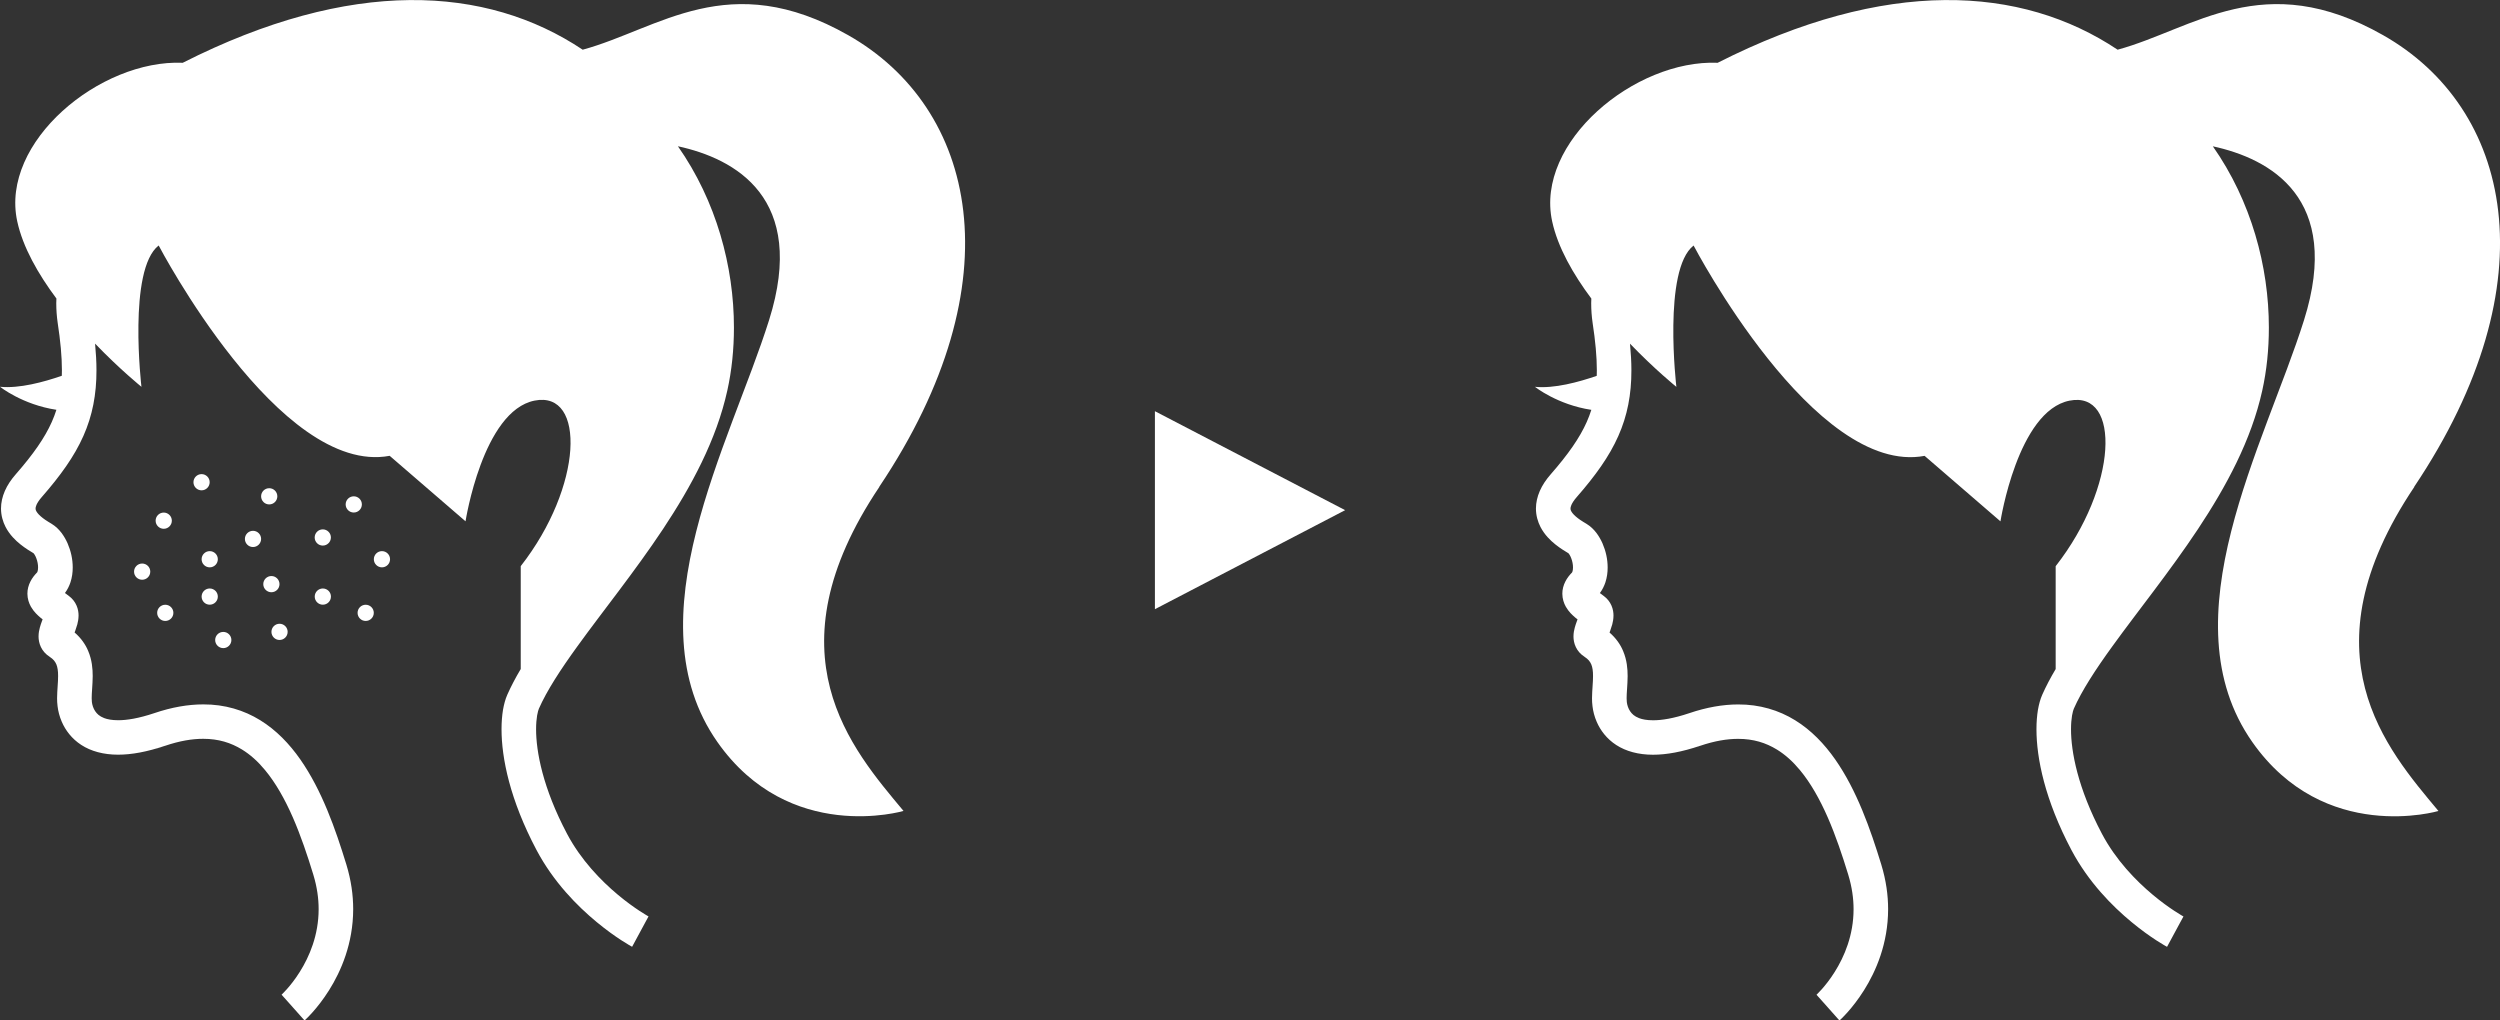
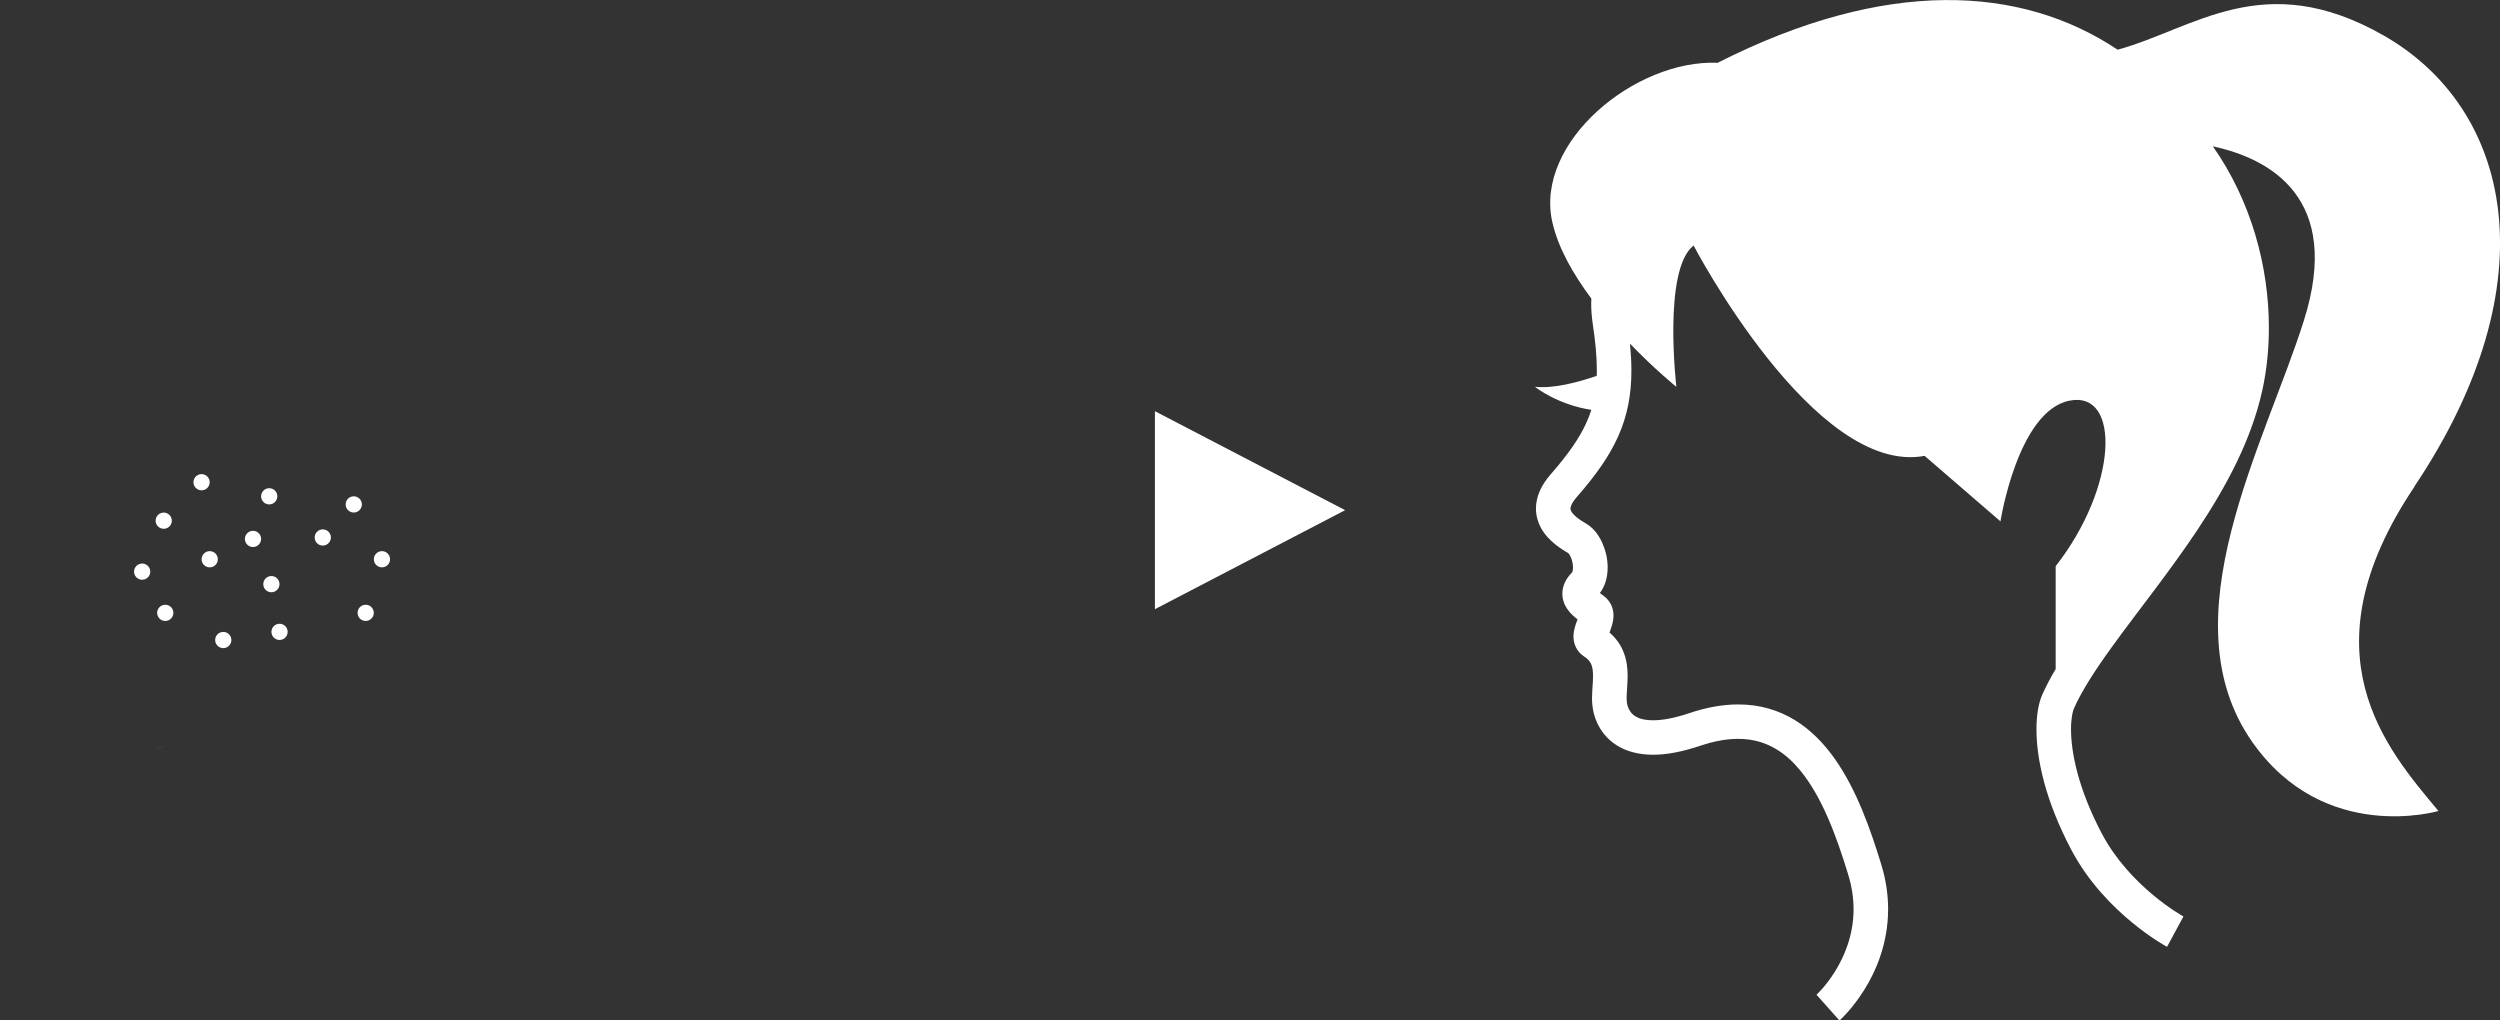
<svg xmlns="http://www.w3.org/2000/svg" id="_レイヤー_1" viewBox="0 0 518.07 211.45">
  <rect x="0" y="0" width="518.07" height="211.45" fill="#333333" stroke="none" />
  <defs>
    <style>.cls-1{fill:#fff;}</style>
  </defs>
  <path class="cls-1" d="M352.32,154.53s0,0-.02,0l-3.37,1.14,3.39-1.14Z" />
  <path class="cls-1" d="M500.28,100.89c28.58-42.63,20.01-78.6-6.43-93.6-24.81-14.09-39.2-1.3-55.02,3.01-20.01-13.36-47.99-14.97-82.88,2.71-17.15-.71-37.87,16.44-34.3,32.86,1.17,5.41,4.37,10.97,8.12,16,0,.32-.03.65-.03.96,0,1.39.1,2.74.29,4.05.58,3.82.88,7.04.88,9.85,0,.39-.01.77-.02,1.15-3.73,1.3-8.82,2.68-12.81,2.28,0,0,4.65,3.71,11.69,4.77-.27.85-.58,1.68-.96,2.53-1.46,3.28-3.83,6.68-7.46,10.83-.98,1.12-1.74,2.26-2.26,3.45-.52,1.19-.8,2.43-.8,3.64,0,1.43.39,2.76.95,3.84.86,1.63,2.03,2.76,3.09,3.61,1.05.84,2.05,1.43,2.68,1.81.07.04.39.47.6,1.06.23.59.37,1.32.36,1.9,0,.37-.05.67-.11.83l-.07.16v.02s0-.01,0-.01h0s0,.01,0,.01h0c-.55.56-1.04,1.17-1.41,1.91-.38.74-.63,1.62-.62,2.52,0,1.04.33,2,.73,2.7.62,1.07,1.33,1.7,1.95,2.24.16.13.31.25.47.37-.05.14-.1.28-.16.44-.13.37-.29.79-.42,1.29-.13.5-.26,1.07-.26,1.82,0,.63.11,1.41.49,2.2.37.8,1.04,1.52,1.74,1.96l.15.1-.14-.09c.9.59,1.19,1.04,1.45,1.61.24.57.37,1.37.36,2.42.01,1.29-.19,2.83-.21,4.58,0,.53.02,1.09.1,1.68.12,1.01.39,2.12.89,3.26.74,1.7,2.04,3.48,4.04,4.77,1.99,1.29,4.58,2.01,7.61,2.01,2.79,0,5.98-.58,9.75-1.85h.02c3-1.02,5.59-1.44,7.86-1.44,3.19,0,5.74.81,8.05,2.22,1.73,1.06,3.32,2.5,4.78,4.27,2.2,2.65,4.11,6.04,5.75,9.79,1.64,3.75,3.02,7.85,4.25,11.88.78,2.57,1.1,4.94,1.1,7.14,0,5.39-1.92,9.84-3.9,12.99-.98,1.57-1.97,2.79-2.69,3.6-.36.41-.65.71-.85.9l-.21.21-.03.03h0s1.45,1.62,1.45,1.62l3.31,3.72c.17-.16,2.62-2.35,5.09-6.28,2.47-3.93,4.98-9.67,4.99-16.79,0-2.89-.42-5.99-1.41-9.23-2.27-7.4-5.06-15.37-9.55-21.8-2.25-3.21-4.97-6.07-8.32-8.13-3.35-2.07-7.35-3.29-11.79-3.27-3.16,0-6.54.59-10.14,1.81h0c-3.24,1.09-5.72,1.48-7.5,1.47-1.3,0-2.23-.19-2.89-.44-1-.39-1.48-.87-1.87-1.44-.38-.56-.61-1.28-.68-1.89-.02-.2-.04-.47-.04-.79-.01-1.08.19-2.69.21-4.58,0-1.54-.15-3.33-.92-5.17-.56-1.39-1.53-2.75-2.83-3.87.05-.12.09-.25.14-.38.13-.37.28-.8.42-1.3.13-.5.25-1.09.26-1.83,0-.6-.09-1.33-.42-2.08-.32-.75-.89-1.47-1.55-1.95-.32-.24-.6-.44-.85-.64.52-.7.89-1.46,1.14-2.21.34-1.04.47-2.07.47-3.07,0-1.77-.39-3.45-1.06-5-.34-.77-.76-1.51-1.28-2.2-.53-.69-1.18-1.34-2.05-1.87-.42-.25-.87-.52-1.31-.82-.66-.45-1.27-.98-1.6-1.41-.17-.22-.27-.41-.33-.55-.05-.15-.07-.24-.07-.38,0-.15.02-.37.19-.76.17-.38.5-.94,1.1-1.62,3.87-4.43,6.73-8.4,8.61-12.63,1.89-4.23,2.73-8.67,2.72-13.64,0-1.76-.11-3.59-.29-5.52,5.2,5.4,9.61,8.95,9.61,8.95,0,0-2.86-24.29,3.57-29.29,0,0,25.01,47.87,47.87,43.59l15.72,13.57s3.57-22.87,14.3-25.01c10.72-2.14,10,17.87-2.86,34.3v21.32c-1.07,1.8-2.01,3.58-2.79,5.34-.41.94-.68,1.96-.89,3.14-.19,1.18-.3,2.5-.3,3.99,0,5.98,1.73,14.6,7.25,25.04,3.53,6.65,8.44,11.6,12.47,14.93,4.02,3.33,7.19,5.04,7.34,5.12l2.79-5.17.61-1.12h0c-.05-.03-2.86-1.57-6.35-4.49-3.5-2.92-7.67-7.21-10.53-12.62-5.04-9.52-6.43-17.1-6.42-21.7,0-1.14.09-2.09.21-2.82.12-.73.29-1.23.37-1.42,1.65-3.75,4.53-8.17,8.02-12.98,5.23-7.24,11.83-15.4,17.71-24.25,5.87-8.86,11.05-18.43,13.32-28.71.92-4.15,1.37-8.54,1.37-13.04,0-12.66-3.65-26.22-11.61-37.57,11.79,2.56,26.88,10.66,18.89,36.03-8.1,25.72-28.58,61.93-10.72,87.41,14.93,21.3,38.58,14.3,38.58,14.3-10.72-12.86-28.19-32.59-5-67.16Z" />
  <path class="cls-1" d="M34.25,154.53s0,0-.02,0l-3.37,1.14,3.39-1.14Z" />
-   <path class="cls-1" d="M182.2,100.89c28.58-42.63,20.01-78.6-6.43-93.6-24.81-14.09-39.2-1.3-55.02,3.01-20.01-13.36-47.99-14.97-82.88,2.71C20.72,12.29,0,29.43,3.57,45.86c1.17,5.41,4.37,10.97,8.12,16,0,.32-.03.65-.03.96,0,1.39.1,2.74.29,4.05.58,3.82.88,7.04.88,9.85,0,.39-.01.77-.02,1.15-3.73,1.3-8.82,2.68-12.81,2.28,0,0,4.65,3.71,11.69,4.77-.27.85-.58,1.68-.96,2.53-1.46,3.28-3.83,6.68-7.46,10.83-.98,1.12-1.74,2.26-2.26,3.45-.52,1.19-.8,2.43-.8,3.64,0,1.43.39,2.76.95,3.84.86,1.63,2.03,2.76,3.09,3.61,1.05.84,2.05,1.43,2.68,1.81.07.04.39.47.6,1.06.23.59.37,1.32.36,1.9,0,.37-.05.67-.11.83l-.07.16v.02s0-.01,0-.01h0s0,.01,0,.01h0c-.55.56-1.04,1.17-1.41,1.91-.38.74-.63,1.62-.62,2.52,0,1.04.33,2,.73,2.7.62,1.07,1.33,1.7,1.95,2.24.16.13.31.25.47.37-.05.14-.1.28-.16.44-.13.37-.29.79-.42,1.29-.13.5-.26,1.07-.26,1.82,0,.63.11,1.41.49,2.2.37.8,1.04,1.52,1.74,1.96l.15.1-.14-.09c.9.59,1.19,1.04,1.45,1.61.24.57.37,1.37.36,2.42.01,1.29-.19,2.83-.21,4.58,0,.53.02,1.09.1,1.68.12,1.01.39,2.12.89,3.26.74,1.7,2.04,3.48,4.04,4.77,1.99,1.29,4.58,2.01,7.61,2.01,2.79,0,5.98-.58,9.75-1.85h.02c3-1.02,5.59-1.44,7.86-1.44,3.19,0,5.74.81,8.05,2.22,1.73,1.06,3.32,2.5,4.78,4.27,2.2,2.65,4.11,6.04,5.75,9.79,1.64,3.75,3.02,7.85,4.25,11.88.78,2.57,1.1,4.94,1.1,7.14,0,5.39-1.92,9.84-3.9,12.99-.98,1.57-1.97,2.79-2.69,3.6-.36.41-.65.71-.85.9l-.21.21-.03.03h0s1.45,1.62,1.45,1.62l3.31,3.72c.17-.16,2.62-2.35,5.09-6.28,2.47-3.93,4.98-9.67,4.99-16.79,0-2.89-.42-5.99-1.41-9.23-2.27-7.4-5.06-15.37-9.55-21.8-2.25-3.21-4.97-6.07-8.32-8.13-3.35-2.07-7.35-3.29-11.79-3.27-3.16,0-6.54.59-10.14,1.81h0c-3.24,1.09-5.72,1.48-7.5,1.47-1.3,0-2.23-.19-2.89-.44-1-.39-1.48-.87-1.87-1.44-.38-.56-.61-1.28-.68-1.89-.02-.2-.04-.47-.04-.79-.01-1.08.19-2.69.21-4.58,0-1.54-.15-3.33-.92-5.17-.56-1.39-1.53-2.75-2.83-3.87.05-.12.09-.25.14-.38.13-.37.28-.8.42-1.3.13-.5.25-1.09.26-1.83,0-.6-.09-1.33-.42-2.08-.32-.75-.89-1.47-1.55-1.95-.32-.24-.6-.44-.85-.64.52-.7.89-1.46,1.14-2.21.34-1.04.47-2.07.47-3.07,0-1.77-.39-3.45-1.06-5-.34-.77-.76-1.51-1.28-2.2-.53-.69-1.18-1.34-2.05-1.87-.42-.25-.87-.52-1.31-.82-.66-.45-1.27-.98-1.6-1.41-.17-.22-.27-.41-.33-.55-.05-.15-.07-.24-.07-.38,0-.15.02-.37.19-.76.17-.38.5-.94,1.1-1.62,3.87-4.43,6.73-8.4,8.61-12.63,1.89-4.23,2.73-8.67,2.72-13.64,0-1.76-.11-3.59-.29-5.52,5.2,5.4,9.61,8.95,9.61,8.95,0,0-2.86-24.29,3.57-29.29,0,0,25.01,47.87,47.87,43.59l15.72,13.57s3.57-22.87,14.3-25.01c10.72-2.14,10,17.87-2.86,34.3v21.32c-1.07,1.8-2.01,3.58-2.79,5.34-.41.94-.68,1.96-.89,3.14-.19,1.18-.3,2.5-.3,3.99,0,5.98,1.73,14.6,7.25,25.04,3.53,6.65,8.44,11.6,12.47,14.93,4.02,3.33,7.19,5.04,7.34,5.12l2.79-5.17.61-1.12h0c-.05-.03-2.86-1.57-6.35-4.49-3.5-2.92-7.67-7.21-10.53-12.62-5.04-9.52-6.43-17.1-6.42-21.7,0-1.14.09-2.09.21-2.82.12-.73.29-1.23.37-1.42,1.65-3.75,4.53-8.17,8.02-12.98,5.23-7.24,11.83-15.4,17.71-24.25,5.87-8.86,11.05-18.43,13.32-28.71.92-4.15,1.37-8.54,1.37-13.04,0-12.66-3.65-26.22-11.61-37.57,11.79,2.56,26.88,10.66,18.89,36.03-8.1,25.72-28.58,61.93-10.72,87.41,14.93,21.3,38.58,14.3,38.58,14.3-10.72-12.86-28.19-32.59-5-67.16Z" />
  <circle class="cls-1" cx="29.46" cy="118.46" r="1.68" />
-   <circle class="cls-1" cx="43.46" cy="123.63" r="1.68" />
  <circle class="cls-1" cx="33.93" cy="107.9" r="1.68" />
  <circle class="cls-1" cx="43.46" cy="115.89" r="1.68" />
  <circle class="cls-1" cx="41.77" cy="99.93" r="1.68" />
  <circle class="cls-1" cx="52.43" cy="111.68" r="1.68" />
  <circle class="cls-1" cx="55.79" cy="102.85" r="1.68" />
  <circle class="cls-1" cx="73.31" cy="104.53" r="1.68" />
  <circle class="cls-1" cx="34.25" cy="127" r="1.68" />
  <circle class="cls-1" cx="46.27" cy="132.63" r="1.68" />
  <circle class="cls-1" cx="57.93" cy="130.94" r="1.68" />
  <circle class="cls-1" cx="56.24" cy="121.05" r="1.68" />
  <circle class="cls-1" cx="75.78" cy="127" r="1.68" />
-   <circle class="cls-1" cx="66.9" cy="123.63" r="1.68" />
  <circle class="cls-1" cx="66.89" cy="111.38" r="1.68" />
  <circle class="cls-1" cx="79.15" cy="115.89" r="1.68" />
  <polygon class="cls-1" points="239.33 85.21 239.33 105.72 239.33 126.24 278.75 105.72 239.33 85.21" />
</svg>